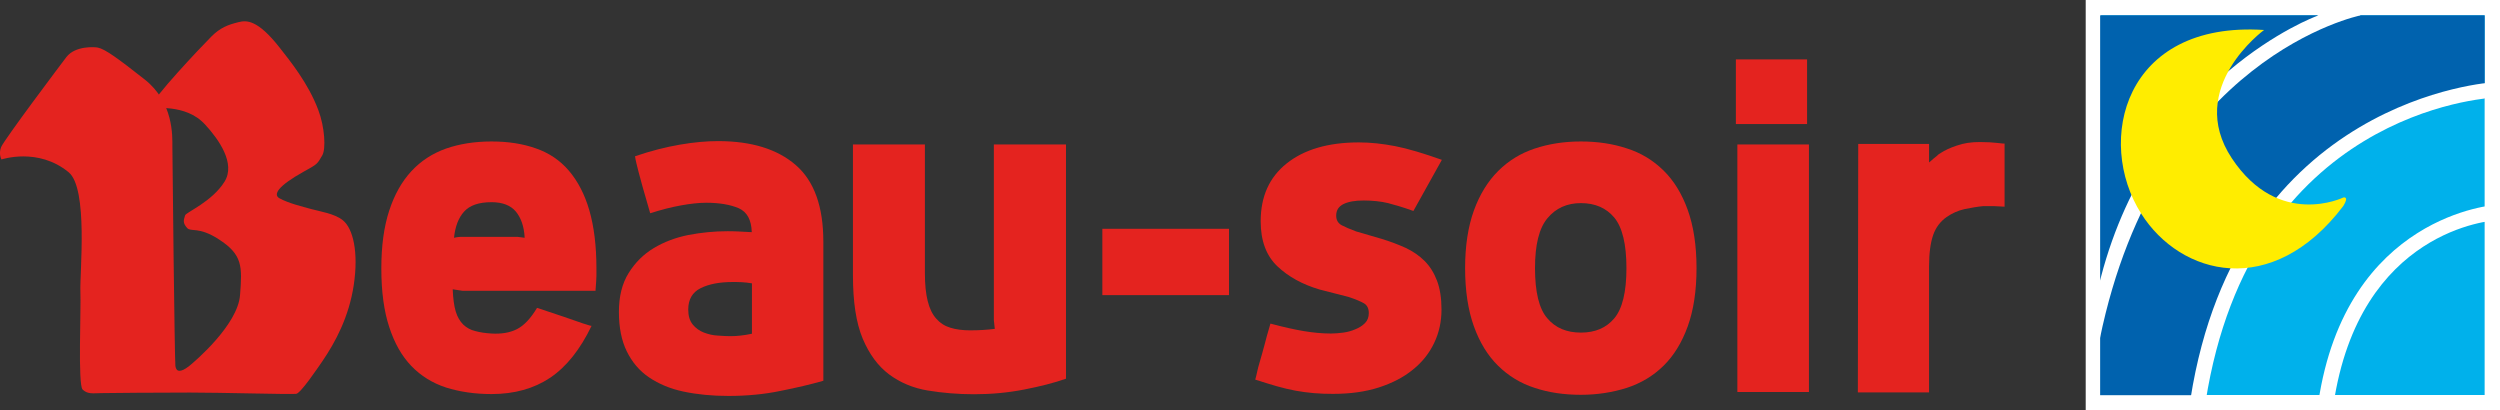
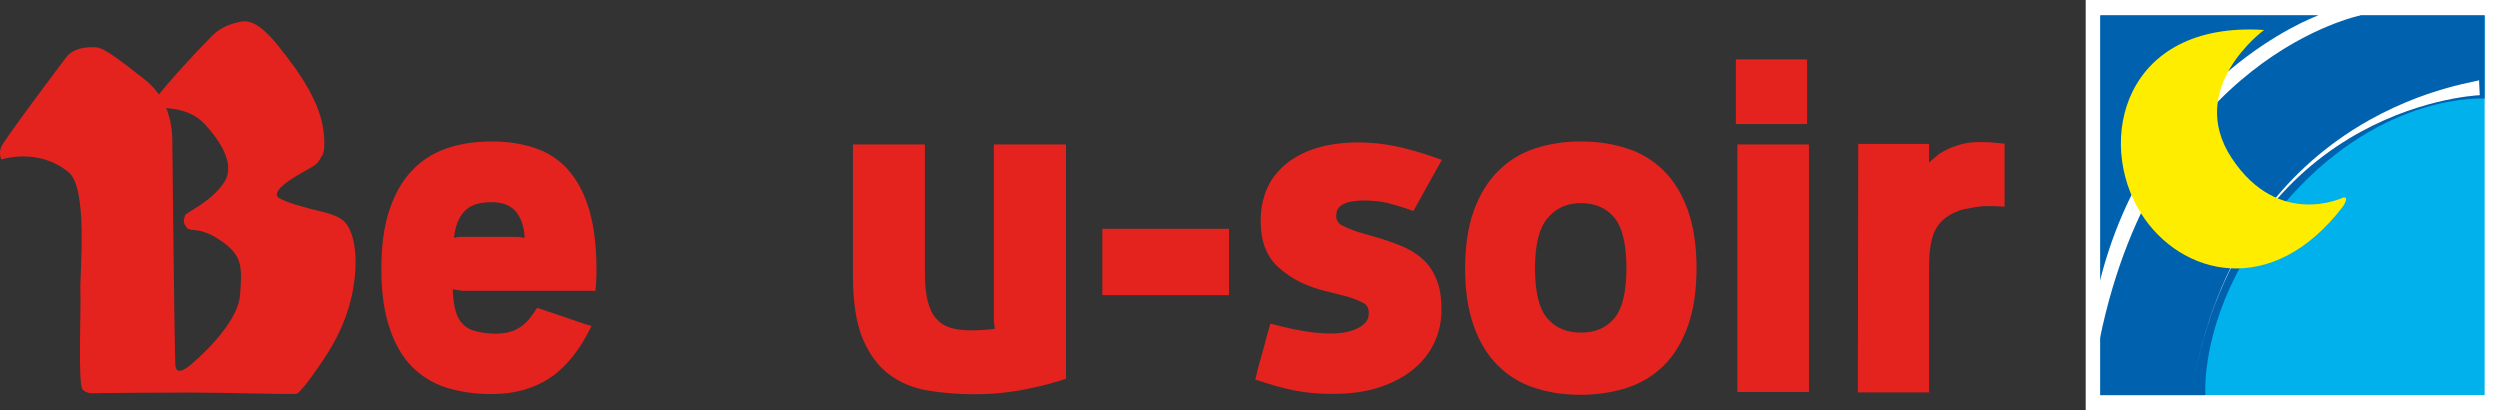
<svg xmlns="http://www.w3.org/2000/svg" version="1.1" id="Calque_2" x="0px" y="0px" viewBox="0 0 1334.2 219" style="enable-background:new 0 0 1334.2 219;" xml:space="preserve">
  <rect x="0" y="0" width="1334.2" height="219" fill="#333333" stroke="none" />
  <style type="text/css">
	.st0{fill:#00B1EB;}
	.st1{fill:#FFFFFF;}
	.st2{fill:#0062AE;}
	.st3{fill:#FFED00;}
	.st4{fill:#E4231F;}
</style>
  <g>
    <g>
      <rect x="1117.2" y="4.1" class="st0" width="212.9" height="210.8" />
      <path class="st1" d="M1334.2,0h-4.1h-217v219h221.1 M1326,8.2c0,7.7,0,194.9,0,202.6c-7.7,0-197,0-204.7,0c0-7.7,0-194.9,0-202.6    C1129,8.2,1318.3,8.2,1326,8.2z" />
      <path class="st2" d="M1177,210.9h-56.2V8.2H1326v44.4c0,0-53.2-3.7-103.3,51.9C1172.7,160.1,1177,210.9,1177,210.9z" />
-       <path class="st1" d="M1169,213l8.1,1.3c24.2-154.2,149.1-162,154.4-162.2l-0.4-8.2C1329.7,43.9,1194.2,52,1169,213z" />
+       <path class="st1" d="M1169,213c24.2-154.2,149.1-162,154.4-162.2l-0.4-8.2C1329.7,43.9,1194.2,52,1169,213z" />
      <path class="st1" d="M1121.2,148c28-107.5,115.1-139.4,115.1-139.4l10.2-6.4l13.3,6c0,0-108.2,21.8-139.2,172.8    c-0.5,2.5-2.1,6.5-3.2,11.1c-3.3,13-3.3-15-1.4-24C1117.3,162.1,1119.2,155.5,1121.2,148z" />
-       <path class="st1" d="M1237.2,214.9l8.1,1.2c13.8-93.7,84.6-98.5,87.6-98.6l-0.4-8.2C1331.7,109.3,1252,114.4,1237.2,214.9z" />
      <path class="st3" d="M1142.7,114c-24.5-38.6-9.4-102.9,65.6-98c0,0-42.2,30.8-17.2,68.5c25,37.7,59.5,20.9,59.5,20.9    s3.3-0.9,0,4.5C1212.6,160,1163.7,147.2,1142.7,114z" />
    </g>
    <g>
      <g>
        <g>
          <path class="st4" d="M262.3,75.5c8.8,0,16.7,1.2,23.7,3.7c7,2.4,12.9,6.4,17.6,11.9c4.7,5.5,8.4,12.5,10.9,21.1      c2.5,8.6,3.8,19,3.8,31.1c0,1.2,0,2.5,0,3.9c0,1.4-0.2,4.1-0.5,8h-70.9l-5.3-0.8c0.2,4.9,0.7,8.8,1.6,11.8c0.9,3,2.3,5.3,4,7      c1.8,1.7,3.9,2.9,6.5,3.5c2.5,0.7,5.4,1.1,8.6,1.3c5.2,0.3,9.7-0.4,13.5-2.3c3.8-1.9,7.4-5.7,10.8-11.4c5.2,1.7,10,3.3,14.4,4.8      c3.7,1.3,7.1,2.5,10.1,3.5c3,1,4.6,1.4,4.6,1.3c-6.1,12.7-13.5,21.9-22.1,27.7c-8.7,5.8-19.1,8.7-31.3,8.7      c-8.9,0-17-1.2-24.3-3.5c-7.3-2.4-13.4-6.2-18.5-11.5c-5.1-5.3-9-12.2-11.8-20.8c-2.8-8.5-4.2-18.9-4.2-31.3      c0-12,1.4-22.2,4.2-30.8c2.8-8.5,6.7-15.5,11.8-21c5.1-5.5,11.2-9.5,18.5-12.1C245.2,76.8,253.3,75.5,262.3,75.5z M276.2,126.4      l3.8,0.5c-0.3-6-1.9-10.6-4.7-14c-2.8-3.3-7.1-5-13-5c-6.8,0-11.6,1.7-14.6,5c-3,3.3-4.8,8-5.4,14c0.8-0.2,1.6-0.3,2.3-0.4      c0.7-0.1,1.4-0.1,2.3-0.1H276.2z" />
-           <path class="st4" d="M388.1,123.4c1.4,0,3.2,0,5.4,0.1c2.3,0.1,4.8,0.2,7.7,0.4c-0.2-6.6-2.5-10.8-7-12.8      c-4.5-1.9-10.3-2.9-17.3-2.9c-3.9,0-8.4,0.5-13.4,1.4c-5.1,0.9-10.5,2.3-16.5,4.2l-4-13.9c-0.5-1.9-1.2-4.6-2.2-8.1      c-0.9-3.5-1.6-6.3-1.9-8.4c8.4-2.9,16.4-4.9,23.9-6.2c7.5-1.3,14.3-1.9,20.4-1.9c17.9,0,31.7,4.3,41.5,12.8      c9.8,8.5,14.7,22.1,14.7,40.9v74.2c-6.6,1.9-14.2,3.7-22.8,5.4c-8.6,1.8-17.9,2.7-27.8,2.7c-8.8,0-16.8-0.8-23.9-2.3      c-7.2-1.5-13.3-4.1-18.5-7.6c-5.2-3.5-9.1-8.2-11.9-13.9c-2.8-5.7-4.2-12.7-4.2-21c0-8.3,1.7-15.2,5.2-20.8      c3.5-5.6,7.9-10,13.4-13.3c5.5-3.3,11.6-5.6,18.5-7C374.3,124.1,381.1,123.4,388.1,123.4z M401.2,151.2      c-1.7-0.3-3.5-0.5-5.3-0.6c-1.9-0.1-3.5-0.1-4.8-0.1c-7.1,0-12.8,1.1-17.2,3.3c-4.4,2.2-6.6,6-6.6,11.4c0,3.4,0.8,6,2.4,8      c1.6,1.9,3.6,3.4,6,4.3c2.4,0.9,4.9,1.5,7.5,1.6c2.6,0.2,4.9,0.3,6.7,0.3c3.4,0,7.2-0.4,11.4-1.3V151.2z" />
          <path class="st4" d="M455.1,77.1h38.5v68.8c0,5.9,0.5,10.8,1.5,14.8c1,4,2.5,7.1,4.6,9.4c2,2.3,4.5,3.9,7.5,4.8      c2.9,0.9,6.5,1.4,10.5,1.4c4.9,0,9.3-0.3,13.2-0.8l-0.5-4.6V77.1h38.5v125c-6.2,2.2-13.7,4.1-22.4,5.8      c-8.7,1.7-17.6,2.5-26.7,2.5c-8.6,0-16.8-0.7-24.7-2c-7.8-1.3-14.7-4.2-20.6-8.6c-5.9-4.4-10.6-10.8-14.1-19.1      c-3.5-8.4-5.2-19.6-5.2-33.8V77.1z" />
          <path class="st4" d="M655.9,122.1v35.4h-67.6v-35.4H655.9z" />
          <path class="st4" d="M704.2,154.5c-9.1-2.7-16.6-6.8-22.5-12.4c-5.9-5.6-8.9-13.6-8.9-24c0-13.2,4.6-23.5,13.9-30.9      C696,79.8,708.8,76,725.2,76c6.2,0,12.7,0.7,19.4,2c6.7,1.3,15,3.8,24.9,7.3l-15.2,27.3c-5.2-1.9-9.7-3.2-13.5-4.2      c-3.8-0.9-8.1-1.4-13-1.4c-4.6,0-8.1,0.6-10.8,1.9c-2.6,1.3-3.9,3.3-3.9,6.2c0,2.4,1,4,2.9,5.1c1.9,1,4.5,2.1,7.7,3.3l13.7,4      c4.6,1.4,8.8,3,12.8,4.8c4,1.9,7.3,4.2,10.1,7c2.8,2.8,5,6.3,6.6,10.5c1.6,4.2,2.4,9.4,2.4,15.4c0,6.4-1.3,12.4-3.9,17.8      c-2.6,5.5-6.4,10.3-11.4,14.3c-5,4.1-11.1,7.2-18.2,9.5c-7.2,2.3-15.3,3.4-24.4,3.4c-3.5,0-7-0.1-10.3-0.4      c-3.3-0.3-6.5-0.7-9.7-1.3c-3.2-0.6-6.6-1.4-10.1-2.4c-3.5-1-7.3-2.2-11.4-3.5c0.3-1.2,0.7-2.5,1-4.1c0.3-1.5,0.8-3.4,1.5-5.7      c0.7-2.3,1.4-5,2.3-8.2c0.8-3.2,1.9-7.2,3.3-11.9c7.1,1.9,13,3.2,17.8,4c4.8,0.8,9.7,1.3,14.6,1.3c2,0,4.2-0.2,6.5-0.5      c2.3-0.3,4.4-0.9,6.5-1.8c2-0.8,3.7-1.9,5.1-3.3c1.3-1.3,2-3.1,2-5.3c0-2.5-0.9-4.3-2.7-5.3c-1.8-1-4.4-2.1-8-3.3L704.2,154.5z" />
          <path class="st4" d="M843.7,75.5c8.8,0,17,1.2,24.5,3.7c7.6,2.4,14.1,6.4,19.6,11.8c5.5,5.4,9.8,12.4,12.9,21      c3.1,8.6,4.7,19,4.7,31.1c0,12.2-1.6,22.5-4.7,31.1c-3.1,8.6-7.4,15.6-12.9,21c-5.5,5.4-12,9.3-19.6,11.8      c-7.6,2.4-15.8,3.7-24.5,3.7c-9,0-17.2-1.2-24.7-3.7c-7.5-2.4-14-6.4-19.5-11.8c-5.5-5.4-9.8-12.4-12.9-21      c-3.1-8.6-4.7-19-4.7-31.1c0-12,1.6-22.2,4.7-30.8c3.1-8.5,7.4-15.5,12.9-21c5.5-5.5,12-9.5,19.5-12      C826.5,76.8,834.7,75.5,843.7,75.5z M843.7,177.5c7.6,0,13.5-2.5,17.8-7.6c4.3-5.1,6.5-14,6.5-26.8c0-12.8-2.2-21.8-6.5-27      c-4.3-5.1-10.2-7.7-17.8-7.7c-7.4,0-13.4,2.7-17.8,8c-4.5,5.3-6.7,14.2-6.7,26.7c0,12.8,2.2,21.8,6.6,26.8      C830.1,175,836.1,177.5,843.7,177.5z" />
          <path class="st4" d="M965.4,77.1v132.1h-38.2l0-132.1H965.4z M964.4,66.2h-38V31.7h38V66.2z" />
          <path class="st4" d="M1035.8,81.6c2-1.3,4.8-2.7,8.5-3.9c3.6-1.3,7.7-1.9,12.3-1.9c3.9,0,7,0.2,9.5,0.5c2.4,0.3,3.7,0.4,3.7,0.3      v33.7c-3.9-0.3-7.7-0.4-11.4-0.3c-3.2,0.3-6.5,0.9-10,1.6c-3.5,0.8-6.6,2.2-9.5,4.2c-3.4,2.4-5.8,5.6-7.2,9.6      c-1.4,4-2.2,9.6-2.2,16.7v67.3h-38l0.2-132.6h37.8v9.9c0.8-0.7,1.6-1.3,2.3-2c0.7-0.5,1.4-1.1,2-1.6      C1034.4,82.4,1035.1,82,1035.8,81.6z" />
        </g>
      </g>
      <path class="st4" d="M0.8,85.1c0,0-1.7-2.8-0.2-6.6c1.5-3.8,32.5-45,34.8-48c4.8-6.3,15.5-5.4,16.8-5.1c4,0.8,11,6,25,17    c15.5,12.2,14.8,30.2,14.8,36.1c0,5.7,1.2,113.6,1.6,116.8c0.4,3.1,2.6,3.8,7.4,0c2.9-2.3,25.9-21.9,27.1-37.8    c1.2-15.5,1.4-21.6-11.5-29.9c-10.6-6.8-14.7-3.7-16.7-5.9c-2.4-2.7-2-4-1.1-6.8c0.5-1.6,14.3-7.2,21-17.9    c6.1-9.7-3-22.6-10.4-30.6C98.6,54.7,82,59,81.3,56.2C80.5,53.4,107,25.3,113,19.3c4.6-4.5,8.6-6.1,14.4-7.5    c4.1-1,10-1.5,21.9,13.7c5.3,6.8,15.2,18.8,20.6,33.3c3.4,9,4.1,20.6,2.1,24.1c-2.8,4.8-2.5,4.6-9.9,8.7    c-14.2,7.9-16.3,12.3-13,14.2c4.9,2.7,12.1,4.4,17.1,5.8c4.8,1.3,12.3,2.4,16.7,5.9c5.6,4.4,8.5,17.2,5.9,34.6    c-2.6,17.2-9.9,30.6-16.7,40.6c-2.9,4.2-11.8,17.4-14.1,17.5c-5.2,0.3-39.8-0.7-56.5-0.7c-16.7,0-43.3,0.2-47.6,0.3    c-4.5,0.1-7.2,0.6-9.8-1.9c-2.6-2.4-0.8-42.6-1.2-52.4c-0.4-9.5,4.3-55-6.3-63.6C20.3,78.5,0.8,85.1,0.8,85.1z" />
    </g>
  </g>
</svg>